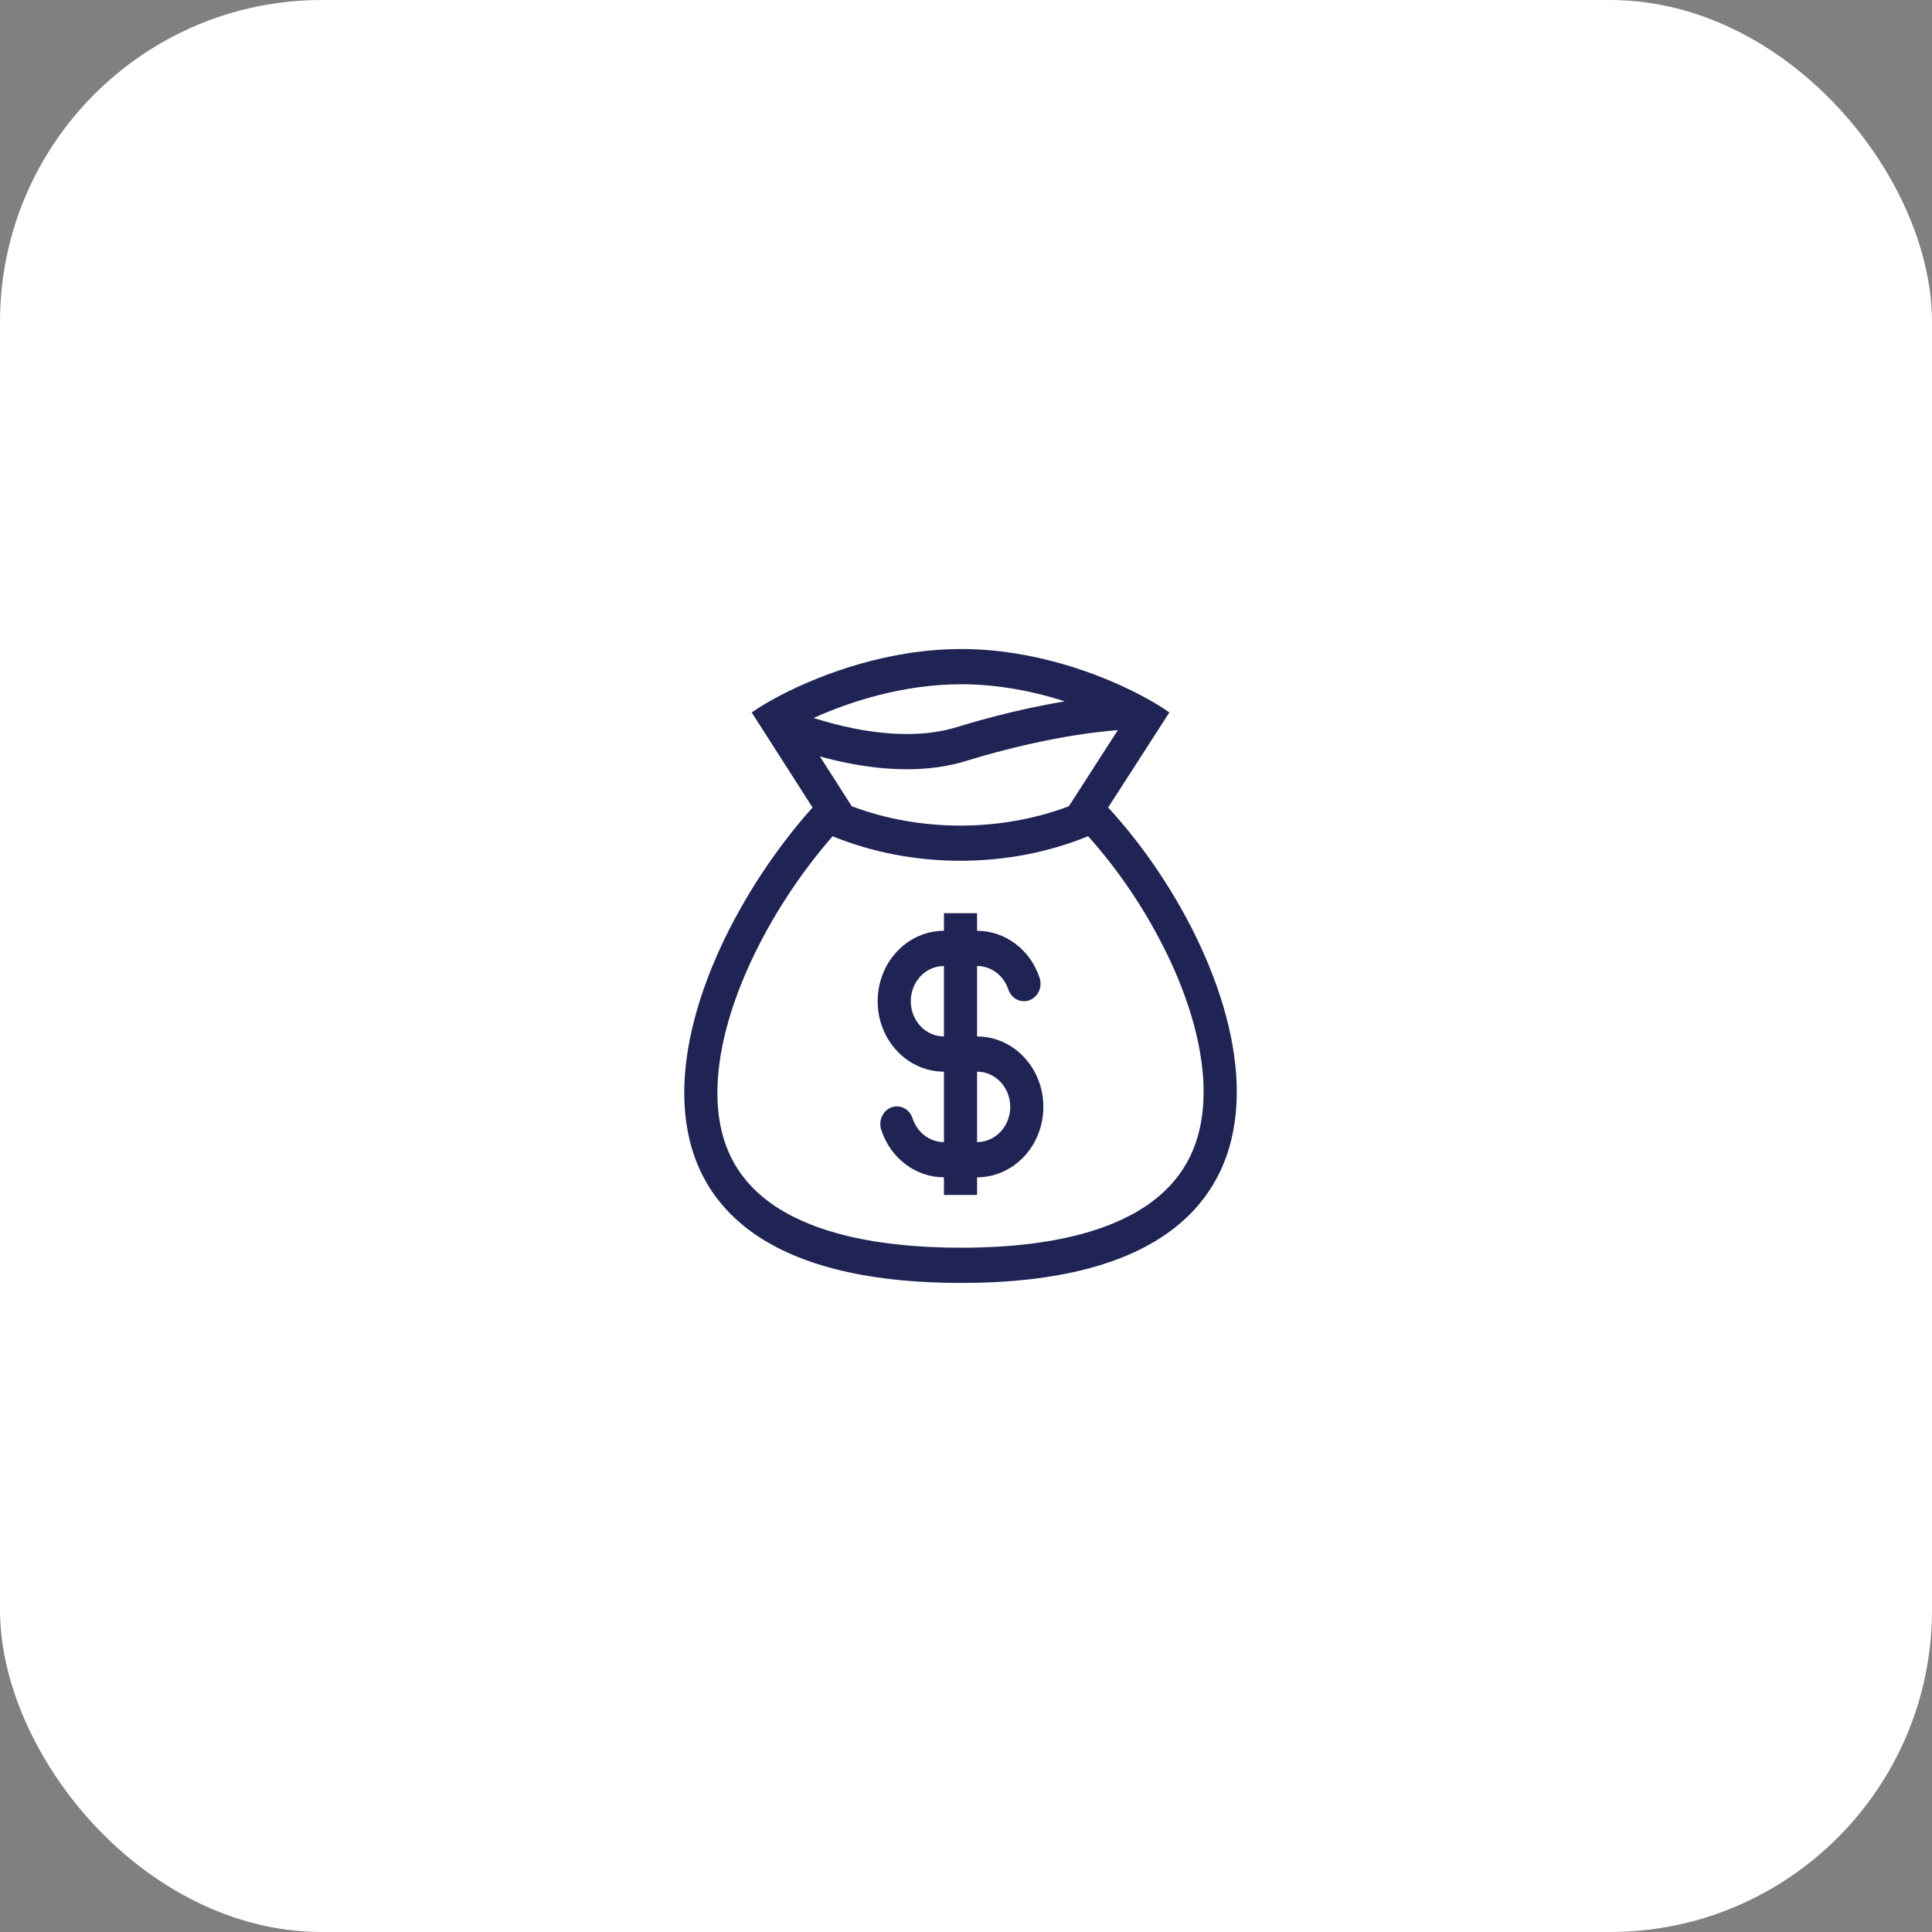
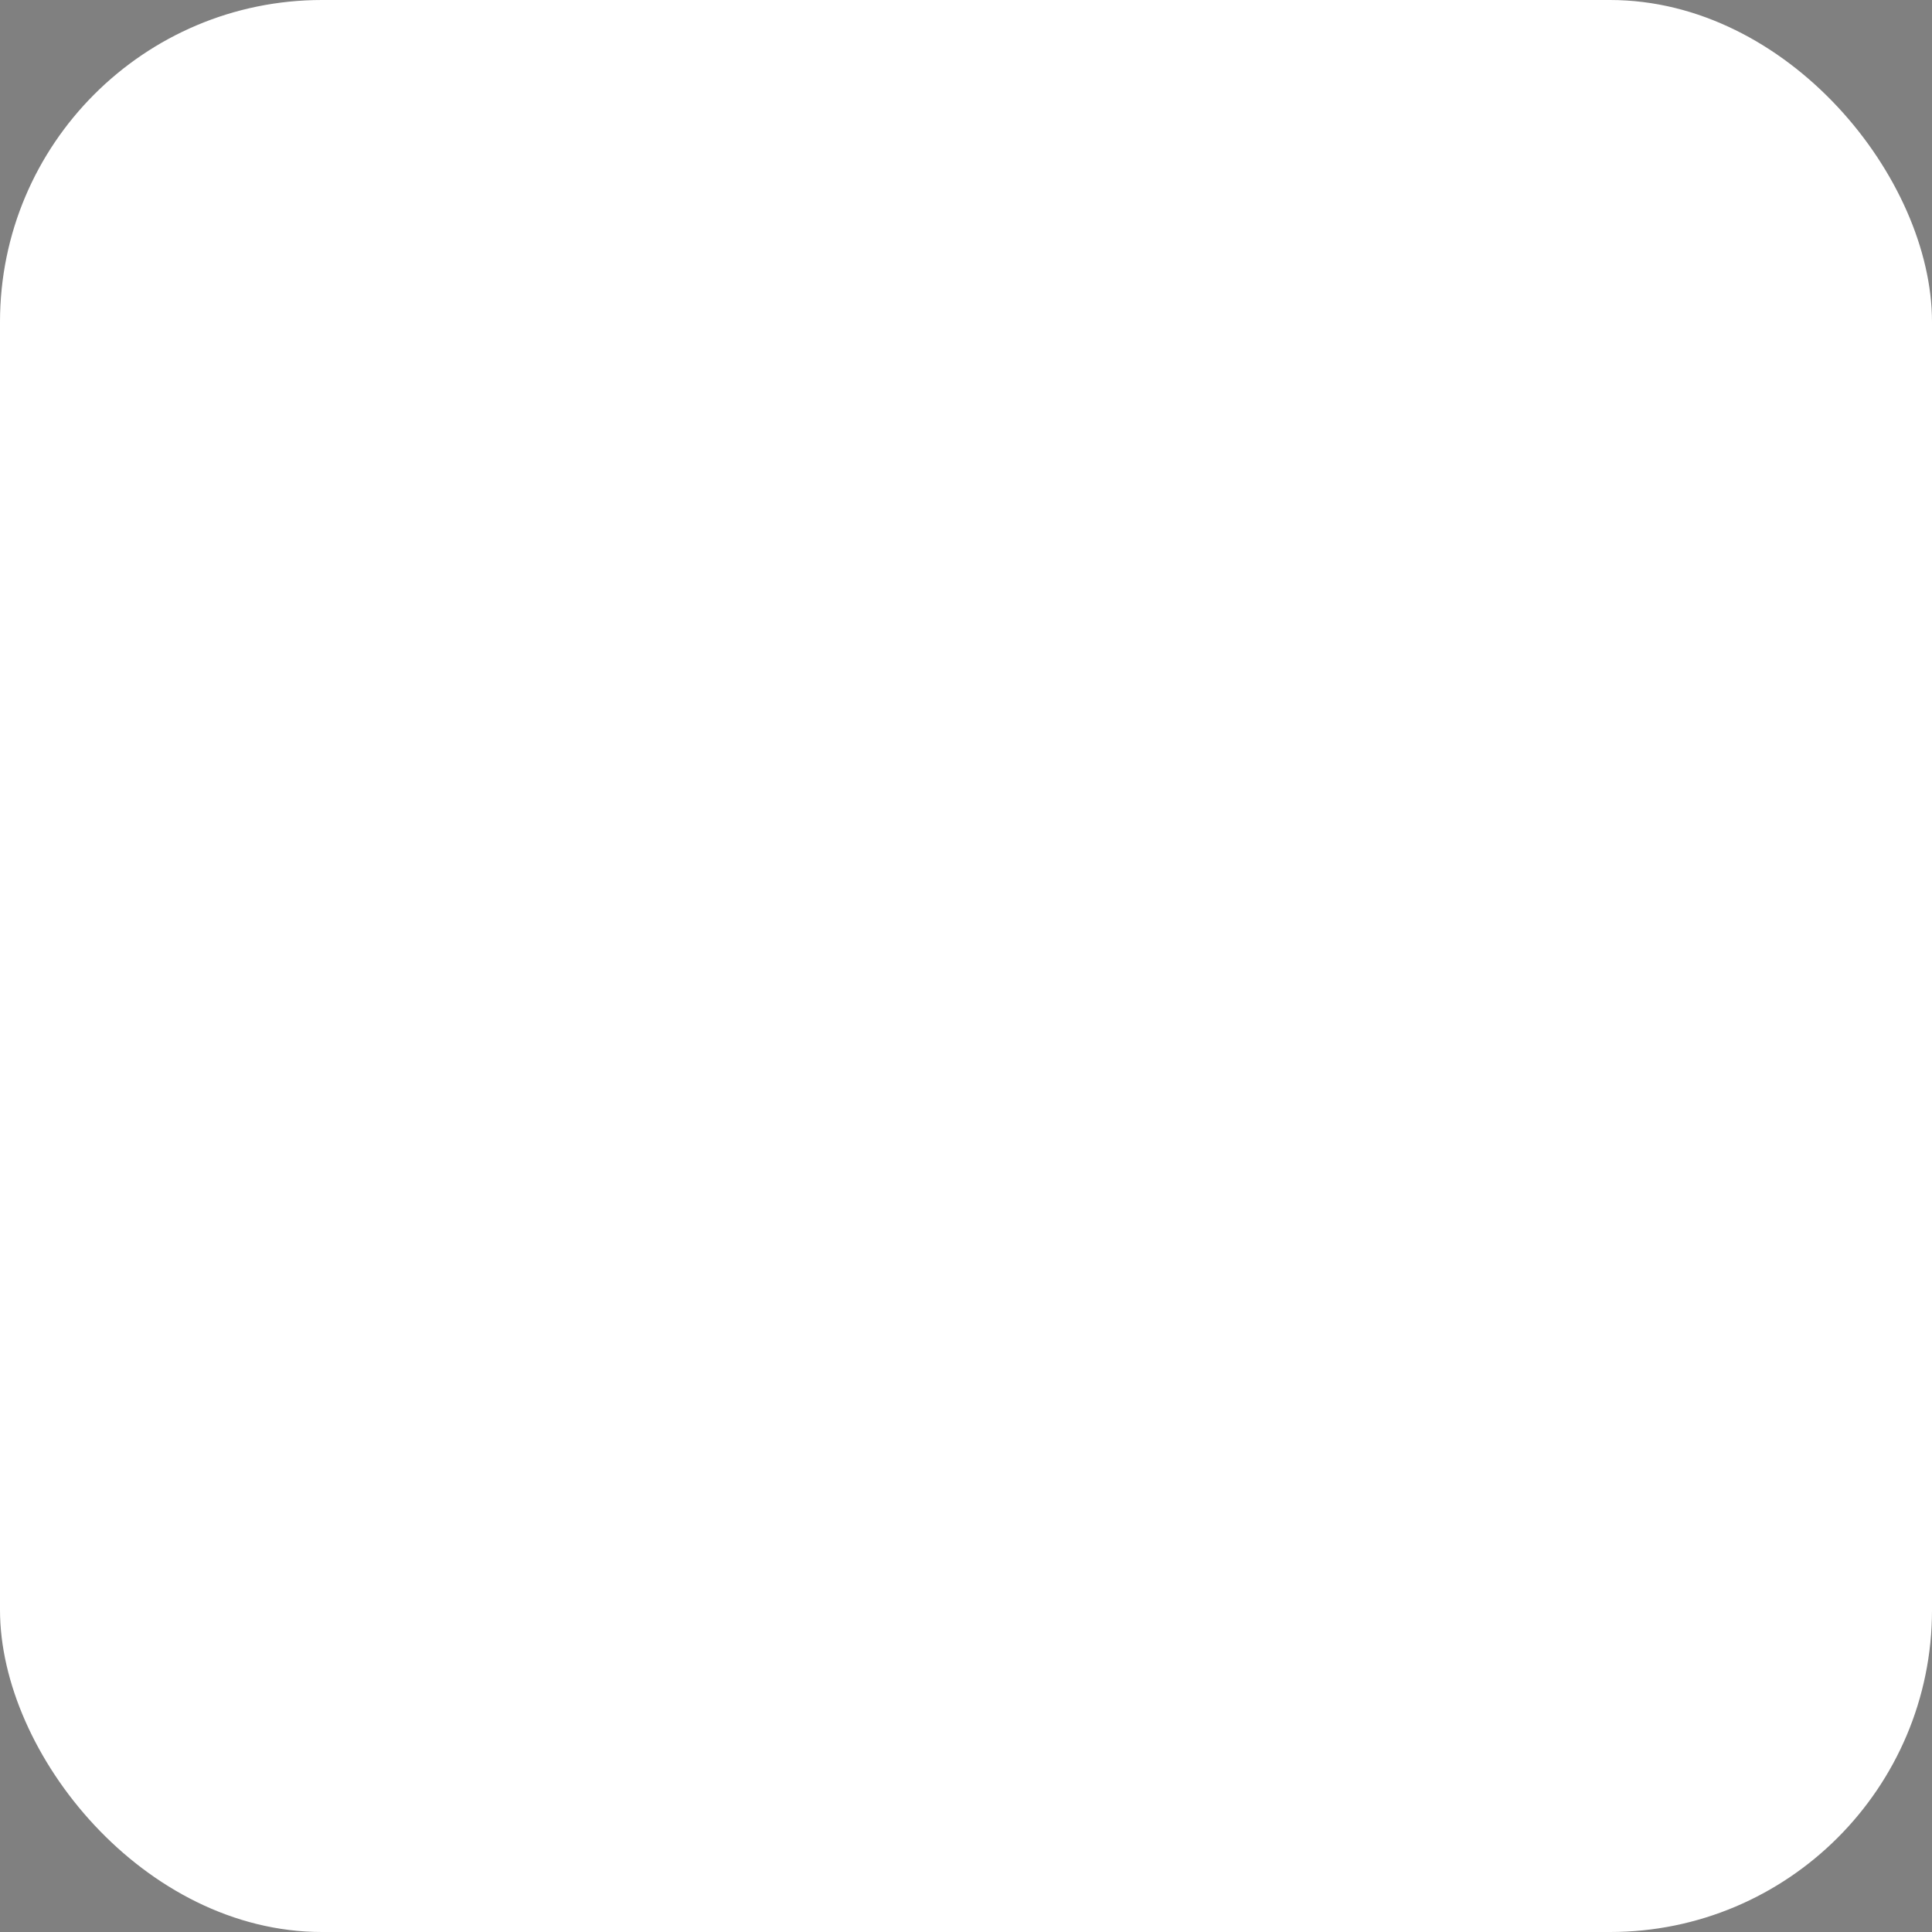
<svg xmlns="http://www.w3.org/2000/svg" width="48" height="48" viewBox="0 0 48 48" fill="none">
  <rect x="0" y="0" width="48" height="48" fill="#808080" stroke="none" />
  <rect width="48" height="48" rx="8" fill="white" />
-   <path fill-rule="evenodd" clip-rule="evenodd" d="M25.828 24.292C25.715 23.951 25.505 23.655 25.226 23.446C24.948 23.237 24.616 23.125 24.275 23.125V22.688H23.452V23.125C23.015 23.125 22.596 23.309 22.287 23.638C21.978 23.966 21.805 24.411 21.805 24.875C21.805 25.339 21.978 25.784 22.287 26.112C22.596 26.441 23.015 26.625 23.452 26.625V28.375C23.093 28.375 22.788 28.132 22.675 27.792C22.658 27.736 22.631 27.685 22.595 27.64C22.559 27.596 22.515 27.56 22.466 27.534C22.416 27.508 22.363 27.493 22.308 27.489C22.253 27.486 22.198 27.494 22.146 27.513C22.094 27.533 22.046 27.563 22.005 27.602C21.965 27.642 21.932 27.69 21.909 27.743C21.886 27.796 21.873 27.853 21.871 27.912C21.869 27.97 21.879 28.029 21.899 28.083C22.012 28.424 22.222 28.72 22.501 28.929C22.779 29.138 23.111 29.25 23.452 29.25V29.688H24.275V29.25C24.712 29.25 25.131 29.066 25.44 28.737C25.749 28.409 25.922 27.964 25.922 27.5C25.922 27.036 25.749 26.591 25.44 26.263C25.131 25.934 24.712 25.75 24.275 25.75V24C24.446 24 24.612 24.056 24.751 24.16C24.89 24.265 24.995 24.413 25.052 24.583C25.088 24.693 25.164 24.782 25.263 24.832C25.311 24.857 25.364 24.871 25.418 24.874C25.472 24.878 25.526 24.869 25.577 24.85C25.628 24.831 25.675 24.801 25.715 24.763C25.756 24.724 25.788 24.678 25.812 24.626C25.835 24.574 25.849 24.518 25.851 24.461C25.854 24.403 25.846 24.346 25.828 24.292ZM23.452 24C23.233 24 23.024 24.092 22.869 24.256C22.715 24.42 22.628 24.643 22.628 24.875C22.628 25.107 22.715 25.33 22.869 25.494C23.024 25.658 23.233 25.75 23.452 25.75V24ZM24.275 28.375C24.494 28.375 24.703 28.283 24.858 28.119C25.012 27.955 25.099 27.732 25.099 27.5C25.099 27.268 25.012 27.045 24.858 26.881C24.703 26.717 24.494 26.625 24.275 26.625V28.375Z" fill="#202455" />
-   <path fill-rule="evenodd" clip-rule="evenodd" d="M19.398 17.272C20.409 16.746 22.067 16.125 23.881 16.125C25.657 16.125 27.271 16.72 28.276 17.239L28.333 17.268C28.636 17.427 28.881 17.578 29.053 17.7L27.532 20.062C31.039 23.871 33.747 31.874 23.881 31.874C14.015 31.874 16.65 24.017 20.187 20.062L18.676 17.7C18.793 17.619 18.941 17.525 19.117 17.425C19.204 17.375 19.298 17.324 19.398 17.272ZM26.555 20.031L27.772 18.14C26.64 18.227 25.293 18.509 23.995 18.908C23.069 19.193 22.04 19.149 21.086 18.963C20.846 18.915 20.608 18.859 20.371 18.794L21.162 20.031C22.856 20.672 24.86 20.672 26.555 20.031ZM20.686 20.776C22.669 21.589 25.052 21.589 27.034 20.775C27.862 21.702 28.554 22.755 29.088 23.9C29.645 25.106 29.948 26.313 29.898 27.352C29.851 28.355 29.479 29.212 28.631 29.849C27.747 30.513 26.26 30.999 23.881 30.999C21.498 30.999 20.005 30.521 19.112 29.865C18.258 29.236 17.883 28.391 17.83 27.401C17.774 26.373 18.07 25.173 18.625 23.958C19.154 22.799 19.893 21.684 20.686 20.776ZM20.212 17.838C20.542 17.942 20.886 18.033 21.235 18.102C22.121 18.275 23.008 18.3 23.766 18.067C24.649 17.794 25.547 17.579 26.455 17.424C25.697 17.181 24.811 17 23.881 17C22.462 17 21.139 17.42 20.212 17.838Z" fill="#202455" />
</svg>